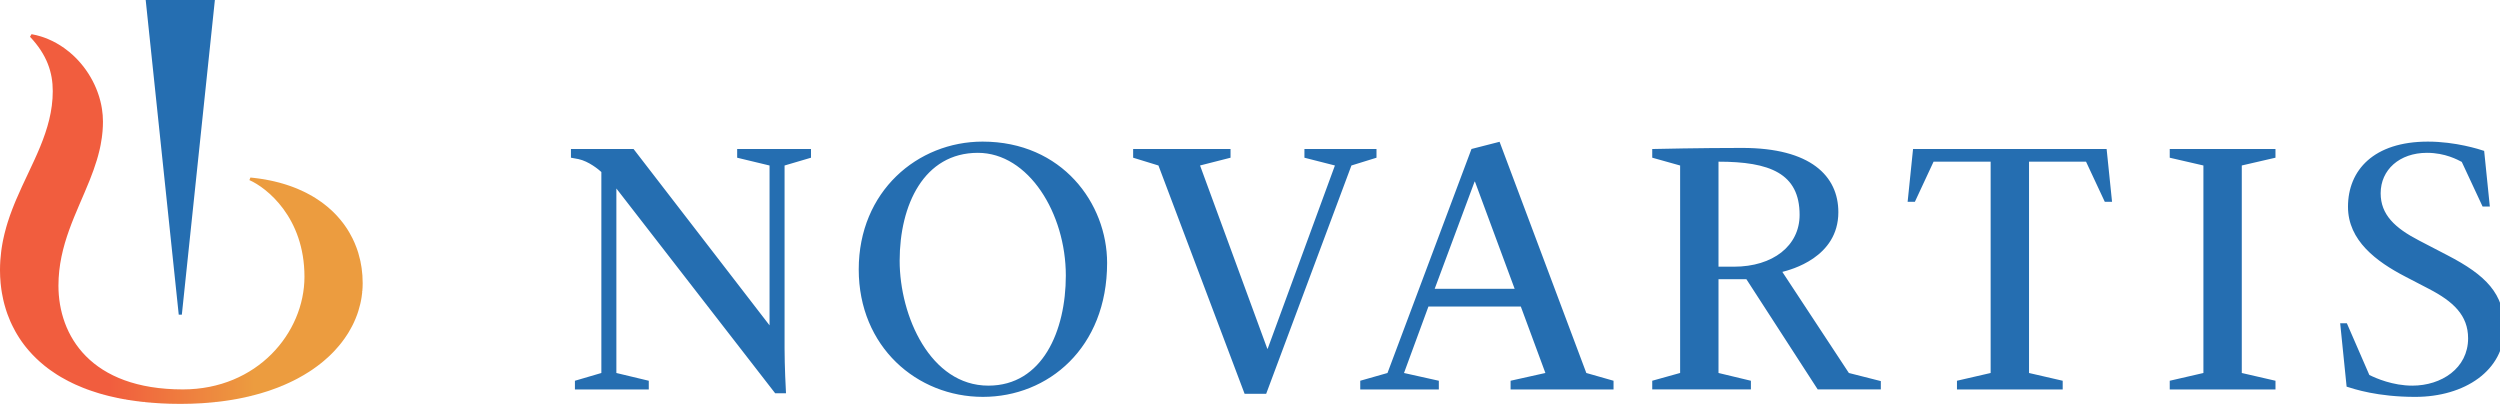
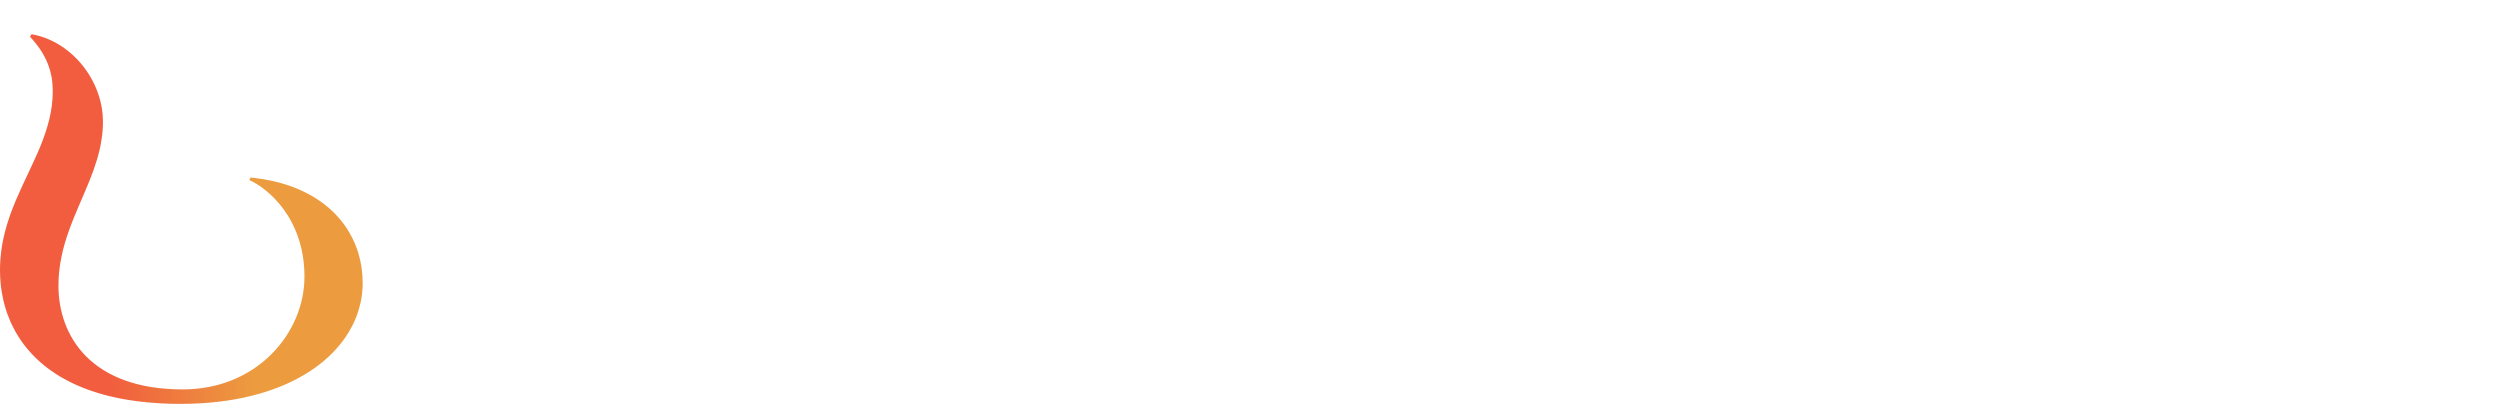
<svg xmlns="http://www.w3.org/2000/svg" xml:space="preserve" width="100%" height="100%" version="1.1" style="shape-rendering:geometricPrecision; text-rendering:geometricPrecision; image-rendering:optimizeQuality; fill-rule:evenodd; clip-rule:evenodd" viewBox="0 0 5416.66 875">
  <defs>
    <style type="text/css">
   
    .fil1 {fill:#256EB1;fill-rule:nonzero}
    .fil0 {fill:url(#id0)}
   
  </style>
    <linearGradient id="id0" gradientUnits="userSpaceOnUse" x1="-0" y1="474.77" x2="785.49" y2="474.77">
      <stop offset="0" style="stop-opacity:1; stop-color:#F15D3E" />
      <stop offset="0.302" style="stop-opacity:1; stop-color:#F15D3E" />
      <stop offset="0.702" style="stop-opacity:1; stop-color:#EC9C3F" />
      <stop offset="1" style="stop-opacity:1; stop-color:#EC9C3F" />
    </linearGradient>
  </defs>
  <g id="Layer_x0020_1">
    <path class="fil0" d="M345.83 873.75l0 -0.14 -2.47 0c-5.73,-0.34 -11.41,-0.72 -16.98,-1.19l0 -0.2 -2.29 0c-3.43,-0.3 -6.84,-0.61 -10.21,-0.96l0 -0.43 -3.9 0c-3.36,-0.36 -6.69,-0.74 -9.99,-1.15l0 -0.24 -1.81 0c-5.98,-0.76 -11.86,-1.59 -17.63,-2.5l0 -0.28 -1.85 0c-2.19,-0.35 -4.33,-0.73 -6.48,-1.11l0 -0.28 -1.65 0c-2.25,-0.39 -4.47,-0.81 -6.69,-1.22l0 -0.17 -0.87 0c-2.03,-0.39 -4.07,-0.76 -6.07,-1.17l0 -0.22 -1.06 0c-6.26,-1.28 -12.39,-2.65 -18.38,-4.11l0 -0.06 -0.23 0c-1.79,-0.44 -3.56,-0.89 -5.32,-1.35l0 -0.04 -0.16 0 -4 -1.03 0 -0.36 -1.4 0c-1.4,-0.38 -2.77,-0.78 -4.16,-1.17l0 -0.22 -0.8 0c-1.59,-0.44 -3.19,-0.88 -4.76,-1.33l0 -0.05 -0.18 0c-1.35,-0.39 -2.66,-0.81 -3.99,-1.22l0 -0.17 -0.56 0c-5.49,-1.67 -10.86,-3.42 -16.1,-5.25l0 -0.31 -0.87 0 -3.3 -1.18 0 -0.21 -0.6 0 -3.57 -1.3 0 -0.09 -0.22 0 -2.56 -0.98 0 -0.41 -1.07 0 -3.1 -1.19 0 -0.2 -0.52 0c-5.53,-2.2 -10.91,-4.49 -16.15,-6.87l0 -0.08 -0.18 0 -2.59 -1.2 0 -0.19 -0.4 0 -2.38 -1.12 0 -0.27 -0.57 0 -2.2 -1.04 0 -0.35 -0.74 0 -2.04 -1.03 0 -0.36 -0.71 0 -2.07 -1.04 0 -0.35 -0.7 0 -2.08 -1.04 0 -0.35 -0.65 0c-5.02,-2.61 -9.89,-5.31 -14.63,-8.1l0 -0.24 -0.39 0c-2.22,-1.31 -4.41,-2.63 -6.56,-3.98l0 -0.19 -0.3 0c-1.31,-0.82 -2.58,-1.66 -3.87,-2.49l0 -0.29 -0.45 0c-4.13,-2.69 -8.15,-5.44 -12.05,-8.25l0 -0.08 -0.11 0c-1.84,-1.33 -3.66,-2.67 -5.45,-4.03l0 -0.14 -0.18 0 -1.21 -0.93 0 -0.46 -0.59 0c-1.68,-1.3 -3.33,-2.61 -4.96,-3.93l0 -0.24 -0.3 0c-12.31,-10.01 -23.3,-20.69 -33.04,-31.93l0 -0.02 -0.02 0c-1.89,-2.18 -3.74,-4.38 -5.54,-6.61l0 -0.33 -0.27 0 -1.11 -1.37 0 -0.02 -0.01 0c-1.41,-1.78 -2.8,-3.57 -4.16,-5.38l0 -0.17 -0.13 0c-1.37,-1.83 -2.72,-3.68 -4.04,-5.54l0 -0.02 -0.01 0c-0.94,-1.33 -1.85,-2.69 -2.77,-4.04l0 -0.13 -0.09 0c-0.91,-1.35 -1.8,-2.7 -2.69,-4.06l0 -0.11 -0.07 0c-1.41,-2.17 -2.77,-4.35 -4.1,-6.55l0 -0.39 -0.24 0c-1.35,-2.24 -2.66,-4.49 -3.93,-6.76l0 -0.19 -0.11 0c-2.42,-4.33 -4.7,-8.7 -6.84,-13.12l0 -0.77 -0.38 0 -1.01 -2.17 0 -0.61 -0.28 0 -1.11 -2.4 0 -0.38 -0.17 0 -1.22 -2.76 0 -0.01 -0 0c-1.99,-4.58 -3.84,-9.2 -5.55,-13.86l0 -0.03 -0.01 0c-0.46,-1.26 -0.93,-2.53 -1.38,-3.8l0 -0.37 -0.12 0 -1.27 -3.76 0 -0.41 -0.14 0c-0.43,-1.3 -0.84,-2.61 -1.25,-3.92l0 -0.24 -0.07 0c-0.96,-3.07 -1.86,-6.16 -2.7,-9.26l0 -0.46 -0.13 0c-0.44,-1.63 -0.85,-3.27 -1.26,-4.91l0 -0.64 -0.16 0c-0.43,-1.74 -0.83,-3.48 -1.23,-5.23l0 -0.32 -0.07 0c-1.02,-4.54 -1.92,-9.1 -2.7,-13.68l0 -0.21 -0.04 0c-0.49,-2.87 -0.95,-5.75 -1.35,-8.63l0 -1.09 -0.14 0c-0.49,-3.61 -0.9,-7.23 -1.25,-10.85l0 -0.26 -0.03 0c-0.9,-9.39 -1.35,-18.79 -1.36,-28.19l0 -0.7c0.02,-13.98 0.96,-27.46 2.65,-40.56l0.13 0 0 -1.04c0.39,-2.92 0.81,-5.81 1.27,-8.69l0.12 0 0 -0.72c0.41,-2.55 0.85,-5.09 1.32,-7.61l0.07 0 0 -0.37c0.41,-2.2 0.84,-4.39 1.29,-6.57l0.09 0 0 -0.46c0.84,-4.05 1.75,-8.06 2.72,-12.04l0.06 0 0 -0.26c1.24,-5.06 2.57,-10.07 3.99,-15.02l0.17 0 0 -0.61c0.88,-3.06 1.8,-6.09 2.75,-9.11l0.03 0 0 -0.08c1.31,-4.17 2.68,-8.31 4.1,-12.42l0.07 0 0 -0.19 1.39 -3.97 0 0 0 -0.01c3.01,-8.45 6.24,-16.77 9.61,-24.99l0.11 0 0 -0.28c0.91,-2.23 1.85,-4.45 2.78,-6.67 33.65,-79.63 79.63,-149.89 79.63,-235.92 0,-40.37 -12.34,-78.49 -49.32,-117.73l3.36 -5.62c3.63,0.64 7.22,1.41 10.77,2.29l0 0.03 0.11 0c3.24,0.8 6.45,1.69 9.61,2.68l0 0.1 0.31 0c1.29,0.41 2.58,0.83 3.86,1.26l0 0.13 0.37 0c1.27,0.43 2.53,0.88 3.79,1.35l0 0.04 0.11 0c2.3,0.85 4.58,1.74 6.83,2.69l0 0.09 0.2 0c12.2,5.13 23.75,11.63 34.52,19.26l0 0.19 0.26 0c3.71,2.64 7.33,5.41 10.85,8.3l0 0.04 0.04 0c9.57,7.89 18.39,16.7 26.35,26.24l0 0.15 0.12 0c1.86,2.23 3.67,4.51 5.43,6.82l0 0.13 0.09 0c1.39,1.82 2.75,3.67 4.07,5.53l0 0.02 0.02 0c1.91,2.69 3.76,5.43 5.54,8.22l0 0.11 0.07 0c6.44,10.07 12.01,20.69 16.59,31.7l0 0.25 0.1 0c2.02,4.86 3.83,9.8 5.45,14.79l0 0.49 0.16 0c0.43,1.31 0.83,2.64 1.23,3.96l0 0.2 0.06 0c1.61,5.42 2.98,10.91 4.11,16.43l0 0.24 0.05 0c0.5,2.46 0.94,4.92 1.34,7.39l0 0.94 0.14 0c1.41,9.08 2.15,18.26 2.15,27.44 0,6.69 -0.29,13.28 -0.81,19.78l-0.09 0 0 1.18c-0.32,3.8 -0.72,7.57 -1.2,11.32l-0.19 0 0 1.5c-0.74,5.57 -1.66,11.09 -2.73,16.56l-0.05 0 0 0.24c-0.44,2.24 -0.9,4.48 -1.39,6.7l0 0c-0.41,1.86 -0.83,3.7 -1.27,5.55l-0.12 0 0 0.48c-0.85,3.56 -1.76,7.11 -2.73,10.63l-0.05 0 0 0.19c-0.87,3.19 -1.79,6.37 -2.75,9.54l-0.03 0 0 0.09c-2.11,6.96 -4.41,13.87 -6.86,20.74l-0.08 0 0 0.24c-2.63,7.37 -5.43,14.69 -8.33,21.99l0 0c-28.43,71.31 -67.76,140.63 -67.76,228.7 0,107.65 69.07,224.74 269.52,224.74 161,0 263.52,-122.61 263.52,-244.1 0,-129.04 -82.44,-193.21 -119.29,-209.38l2.24 -5.61c3.88,0.37 7.7,0.81 11.5,1.28l0 0.2 1.59 0c3.2,0.41 6.38,0.85 9.52,1.32l0 0.07 0.42 0c5.04,0.77 9.99,1.63 14.86,2.57l0 0.2 1.04 0c1.98,0.39 3.95,0.79 5.91,1.2l0 0.18 0.83 0c2.06,0.44 4.09,0.9 6.12,1.37l0 0.02 0.06 0c3.73,0.87 7.43,1.8 11.05,2.77l0 0.01 0.04 0c1.39,0.37 2.76,0.77 4.13,1.16l0 0.23 0.81 0c3,0.86 5.97,1.75 8.91,2.68l0 0.1 0.3 0c2.71,0.86 5.39,1.76 8.03,2.69l0 0.09 0.28 0 3.89 1.38 0 0 0.01 0c2.34,0.85 4.65,1.73 6.94,2.63l0 0.15 0.37 0c2.22,0.87 4.41,1.77 6.57,2.69l0 0.09 0.21 0c4.19,1.78 8.29,3.63 12.29,5.56l0 0 0.01 0 2.77 1.36 0 0.02 0.05 0 2.73 1.37 0 0.02 0.05 0c4.26,2.18 8.41,4.44 12.45,6.8l0 0.15 0.25 0c2.27,1.32 4.5,2.67 6.69,4.04l0 0.12 0.19 0c4.23,2.65 8.33,5.41 12.31,8.25l0 0.09 0.12 0c1.84,1.32 3.65,2.66 5.43,4.02l0 0.15 0.2 0c5.79,4.41 11.28,9.03 16.47,13.84l0 0.05 0.06 0 1.33 1.24 0 0.15 0.17 0 1.22 1.16 0 0.23 0.24 0c2.3,2.2 4.53,4.45 6.7,6.73l0 0.22 0.21 0 1.18 1.27 0 0.12 0.11 0 1.28 1.38 0 0.01 0.01 0c4.43,4.83 8.59,9.81 12.49,14.94l0 0.34 0.26 0c1.33,1.76 2.64,3.54 3.91,5.34l0 0.22 0.15 0c3.41,4.83 6.61,9.78 9.57,14.85l0 0.43 0.24 0c2.38,4.09 4.62,8.24 6.7,12.47l0 0.03 0.02 0c3.1,6.3 5.87,12.74 8.32,19.32l0 0.12 0.04 0c0.46,1.24 0.91,2.49 1.35,3.75l0 0.42 0.15 0c0.43,1.23 0.83,2.46 1.24,3.7l0 0.47 0.15 0c0.43,1.31 0.84,2.63 1.24,3.96l0 0.21 0.06 0c1.56,5.19 2.93,10.45 4.11,15.78l0 0.89 0.2 0c1.02,4.7 1.87,9.46 2.57,14.26l0 1.02 0.15 0c1.54,10.74 2.31,21.7 2.31,32.82 0,5.74 -0.27,11.47 -0.76,17.18l-0.32 0 0 3.35c-0.37,3.52 -0.81,7.04 -1.36,10.54l-0.03 0 0 0.2c-0.36,2.26 -0.76,4.5 -1.2,6.74l-0.19 0 0 0.93c-0.4,2.01 -0.83,4.02 -1.3,6.02l-0.09 0 0 0.38c-1.17,5 -2.53,9.96 -4.08,14.89l-0.09 0 0 0.28c-0.41,1.3 -0.84,2.6 -1.28,3.89l-0.11 0 0 0.32c-0.44,1.28 -0.87,2.57 -1.33,3.85l-0.05 0 0 0.13c-2.03,5.57 -4.31,11.08 -6.84,16.53l-0.11 0 0 0.23 -1.22 2.55 -0.17 0 0 0.35 -1.19 2.43 -0.2 0 0 0.42 -1.21 2.36 -0.18 0 0 0.33c-2.13,4.1 -4.41,8.15 -6.82,12.17l-0.12 0 0 0.2c-0.8,1.33 -1.61,2.65 -2.44,3.97l-0.34 0 0 0.52c-3.79,5.95 -7.9,11.8 -12.33,17.53l-0.17 0 0 0.22c-1.75,2.26 -3.55,4.5 -5.4,6.72l-0.16 0 0 0.19c-3.08,3.69 -6.3,7.33 -9.65,10.92l-0.07 0 0 0.08 -1.23 1.31 -0.15 0 0 0.16 -1.2 1.23 -0.19 0 0 0.2 -1.16 1.19 -0.23 0 0 0.24 -1.11 1.15 -0.28 0 0 0.28 -1.12 1.1 -0.26 0 0 0.26 -1.16 1.13 -0.23 0 0 0.22 -1.2 1.17 -0.19 0 0 0.19 -1.23 1.2 -0.16 0 0 0.15 -1.34 1.24 -0.05 0 0 0.05c-3.51,3.28 -7.14,6.51 -10.9,9.68l-0.21 0 0 0.17c-2.16,1.81 -4.36,3.61 -6.6,5.38l-0.35 0 0 0.28c-2.25,1.78 -4.55,3.54 -6.88,5.28l-0.06 0 0 0.05c-3.14,2.33 -6.34,4.64 -9.63,6.9l-0.09 0 0 0.06c-1.33,0.91 -2.67,1.81 -4.02,2.72l-0.15 0 0 0.1c-1.35,0.9 -2.74,1.79 -4.11,2.68l-0.06 0 0 0.04c-7.5,4.82 -15.35,9.45 -23.56,13.85l-0.06 0 0 0.03 -2.56 1.36 -0.21 0 0 0.11 -2.47 1.28 -0.31 0 0 0.16 -2.38 1.23 -0.4 0 0 0.21 -2.4 1.18 -0.37 0 0 0.19c-2.73,1.35 -5.5,2.67 -8.31,3.98l-0.02 0 0 0.01c-3.04,1.41 -6.13,2.8 -9.26,4.16l-0.46 0 0 0.2 -2.72 1.19 -0.06 0 0 0.02c-1.09,0.46 -2.21,0.91 -3.31,1.37l-0.85 0 0 0.35 -2.53 1.04 -0.25 0 0 0.1c-2.26,0.91 -4.54,1.8 -6.84,2.68l-0.11 0 0 0.04c-4.99,1.91 -10.09,3.74 -15.27,5.52l-0 0c-1.36,0.46 -2.7,0.93 -4.07,1.39l-0.09 0 0 0.03c-10.74,3.55 -21.91,6.78 -33.46,9.69l-1.26 0 0 0.32 -4.34 1.07 -1.22 0 0 0.28 -4.7 1.1 -0.85 0 0 0.2c-1.8,0.41 -3.61,0.8 -5.43,1.19l-0.13 0 0 0.03c-4.46,0.96 -8.98,1.88 -13.56,2.75l-0.33 0 0 0.07c-2.42,0.46 -4.86,0.89 -7.31,1.32l-1.02 0 0 0.18c-2.38,0.41 -4.78,0.81 -7.19,1.2l-1.14 0 0 0.18c-2.61,0.42 -5.24,0.82 -7.89,1.21l-0.45 0 0 0.06c-3.2,0.46 -6.41,0.91 -9.66,1.33l-0.06 0 0 0.01c-3.83,0.49 -7.71,0.95 -11.61,1.38l-2.28 0 0 0.24c-3.89,0.42 -7.82,0.8 -11.78,1.15l-2.11 0 0 0.19c-5.38,0.46 -10.82,0.87 -16.33,1.2l-0.33 0 0 0.02c-14.55,0.89 -29.55,1.35 -44.98,1.37l-1.02 0c-15.3,-0.01 -30.03,-0.45 -44.28,-1.25z" />
-     <path class="fil1" d="M393.99 681.78l72.87 -694.04 -152.48 0 72.89 694.04 6.72 0zm3919.07 -331.45l0 457.82 -72.96 16.81 0 18.83 229.08 0 0 -18.83 -72.96 -16.81 0 -457.82 123.54 0 40.63 86.94 15.71 0 -11.75 -114.38 -419.42 0 -11.75 114.38 15.71 0 40.48 -86.94 123.68 0zm-451.36 238.77c17.93,-4.61 121.39,-30.92 121.39,-129.39 0,-78.45 -60.11,-139.21 -208.06,-139.21 -91.43,0 -183.96,2.09 -195.19,2.36l0 18.78 60.42 16.94 0 449.5 -60.42 16.85 0 18.81 213.78 0 0 -18.78 -70.21 -16.85 0 -203.2 60.41 0 154.54 238.83 136.75 0 0 -18.04 -69.24 -17.58 -144.17 -219.02zm-753.2 36.59l173.22 0 -86 -232.2 -0.78 0 -86.44 232.2zm-161.3 199.26l59.02 -16.79 182 -485.36 60.85 -15.6 187.96 500.93 58.97 16.82 0 18.84 -223.07 0 0 -18.84 75.42 -16.82 -53.25 -143.99 -200.15 0 -52.94 144.02 75.48 16.79 0 18.84 -170.28 0 0 -18.84zm2123.21 -124.59l14.42 0 48.72 112.05c14.54,7.27 50.96,23.15 93.15,23.15 63.1,0 120.86,-37.64 120.86,-102.54 0,-49.93 -32.25,-79.78 -84.74,-107.04 -16.76,-8.7 -34.24,-17.8 -51.74,-26.89 -61.98,-32.22 -123.78,-77.73 -123.78,-151 0,-79.62 55.98,-141.26 173.08,-141.26 60.29,0 111.79,16.71 121.96,20.09l12.28 120.52 -15.7 0 -45.07 -96.64c-8.36,-4.28 -35.46,-19.69 -75.41,-19.69 -59.62,0 -100.36,36.79 -100.36,87.65 0,46.18 30.68,75.14 83.15,102.31 19.43,10.06 41.01,21.35 61.41,31.92 83.72,43.36 123.46,83.5 123.46,157.96 0,91.92 -86.11,148.96 -193.13,148.96 -81.9,0 -132.01,-16.94 -148.65,-22.17l-13.94 -137.36zm-369.32 124.61l72.96 -16.81 0 -449.61 -72.96 -16.83 0 -18.82 229.1 0 0 18.8 -72.99 16.85 0 449.61 73.02 16.81 0 18.83 -229.13 0 0 -18.83zm-944.24 -247.15l-33.44 0 0 -227.51c111.07,0 175.74,25.25 175.74,115.32 0,66.9 -57.8,112.19 -142.29,112.19zm-1246.9 -219.26l-54.81 -16.85 0 -18.81 211.03 0 0 18.81 -66.07 16.84 145.74 397.09 0.78 0 145.71 -397.09 -66.07 -16.83 0 -18.82 156.14 0 0 18.82 -54.31 16.84 -184.71 494.65 -46.75 0 -186.68 -494.65zm-200.65 238.52c0,-134.94 -80.79,-265.95 -190.61,-265.95 -116.89,0 -169.44,112.98 -169.44,233.78 0,120.01 66.68,270.65 192.19,270.65 117.67,0 167.86,-119.25 167.86,-238.48zm89.44 -27.47c0,184.37 -127.87,290.28 -269.07,290.28 -142.78,0 -269.08,-108.28 -269.08,-276.14 0,-169.46 127.87,-276.93 268.29,-276.93 172.6,0 269.86,134.15 269.86,262.79zm-719.24 282.42l-344.02 -443.63 0 399.77 70.21 16.81 0 18.83 -160.02 0 0 -18.83 57.27 -16.81 0 -435.47c-5.67,-5.31 -27.19,-23.15 -49.47,-27.96 -6.92,-1.5 -16.43,-3.04 -16.43,-3.04l0 -18.79 135.71 0 294.59 382.02 0 -346.33 -70.15 -16.87 0 -18.82 159.96 0 0 18.82 -57.26 16.87c0,0 0,350.68 0,396.54 0,36.22 2.57,90.13 3.1,96.9l-23.47 0z" />
  </g>
</svg>